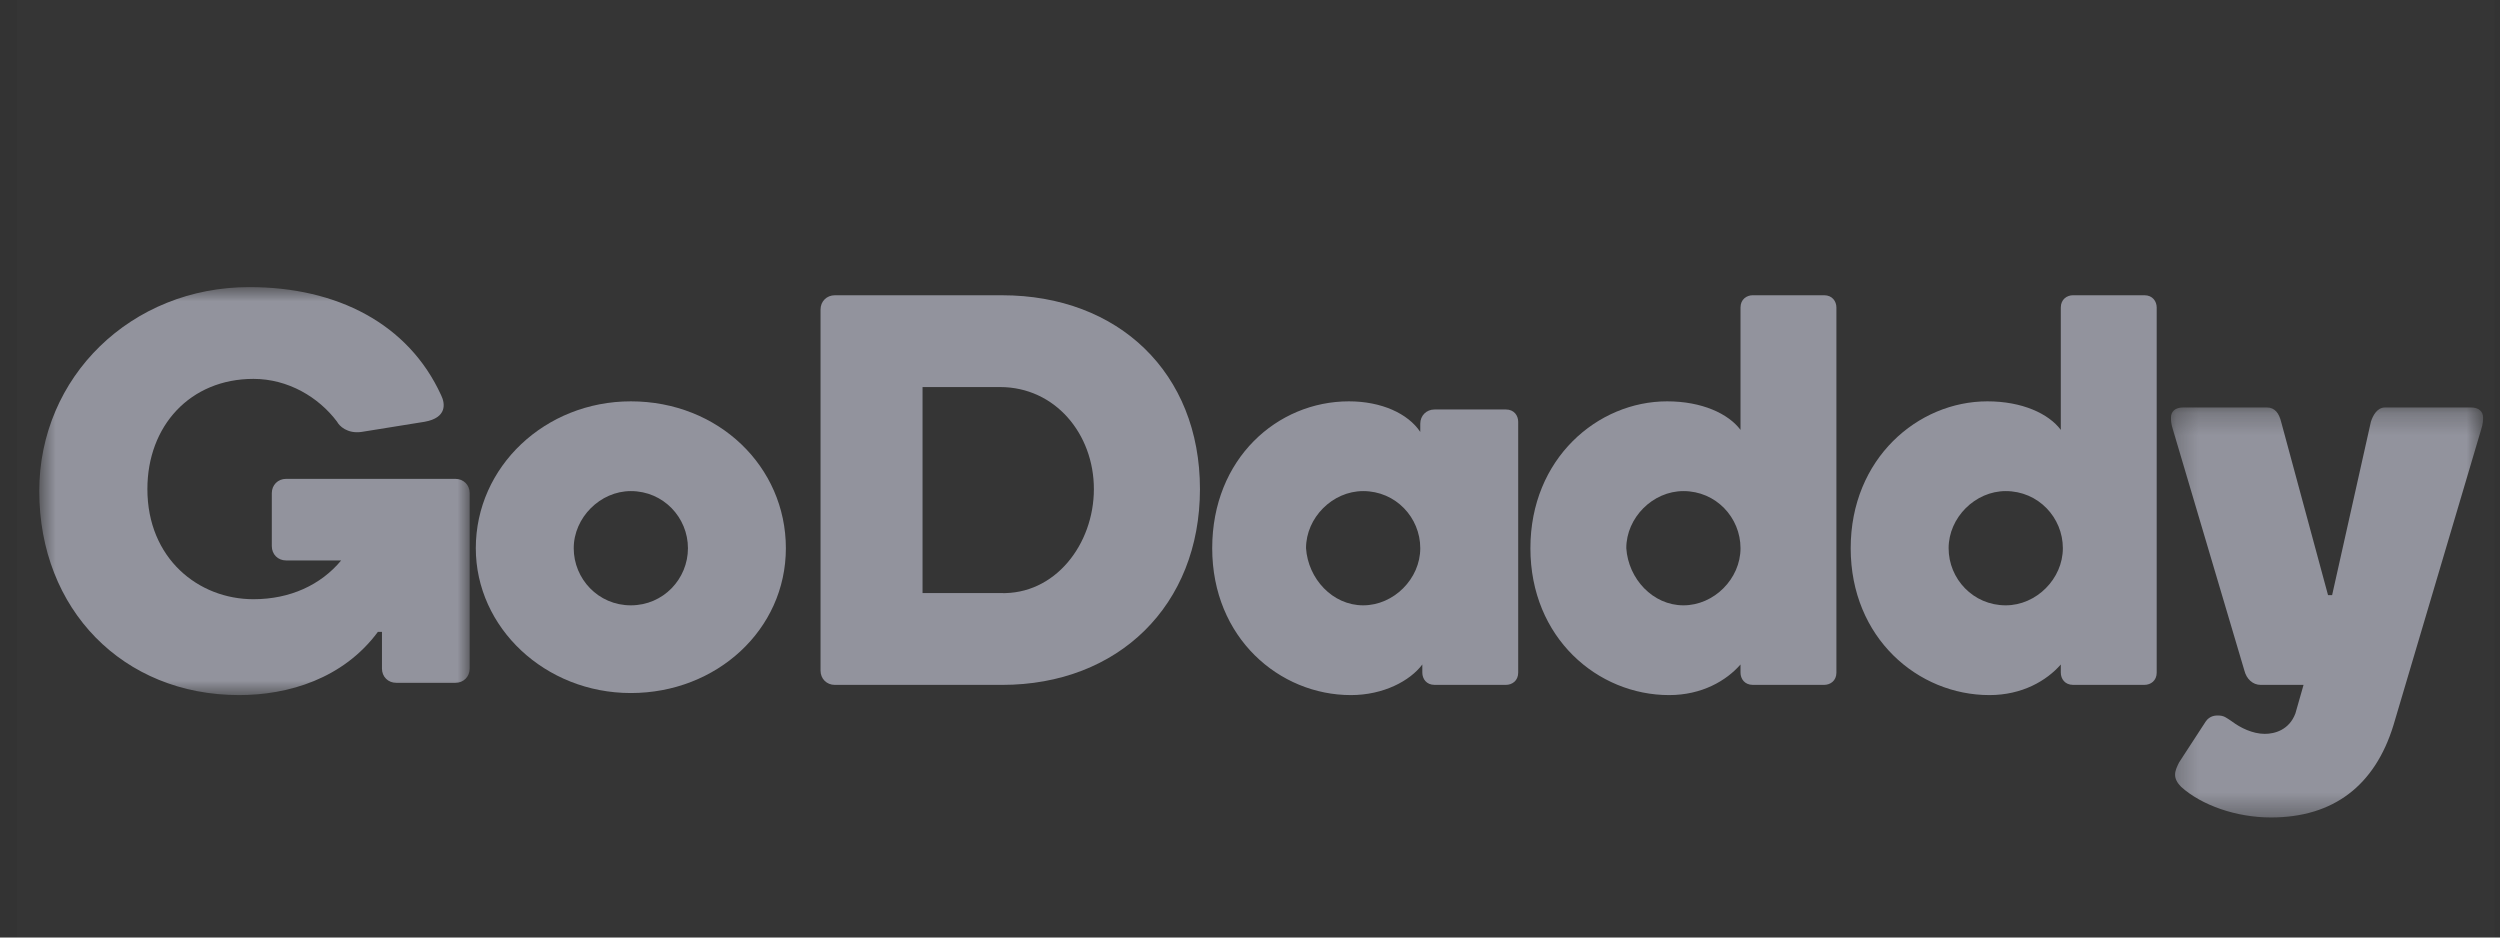
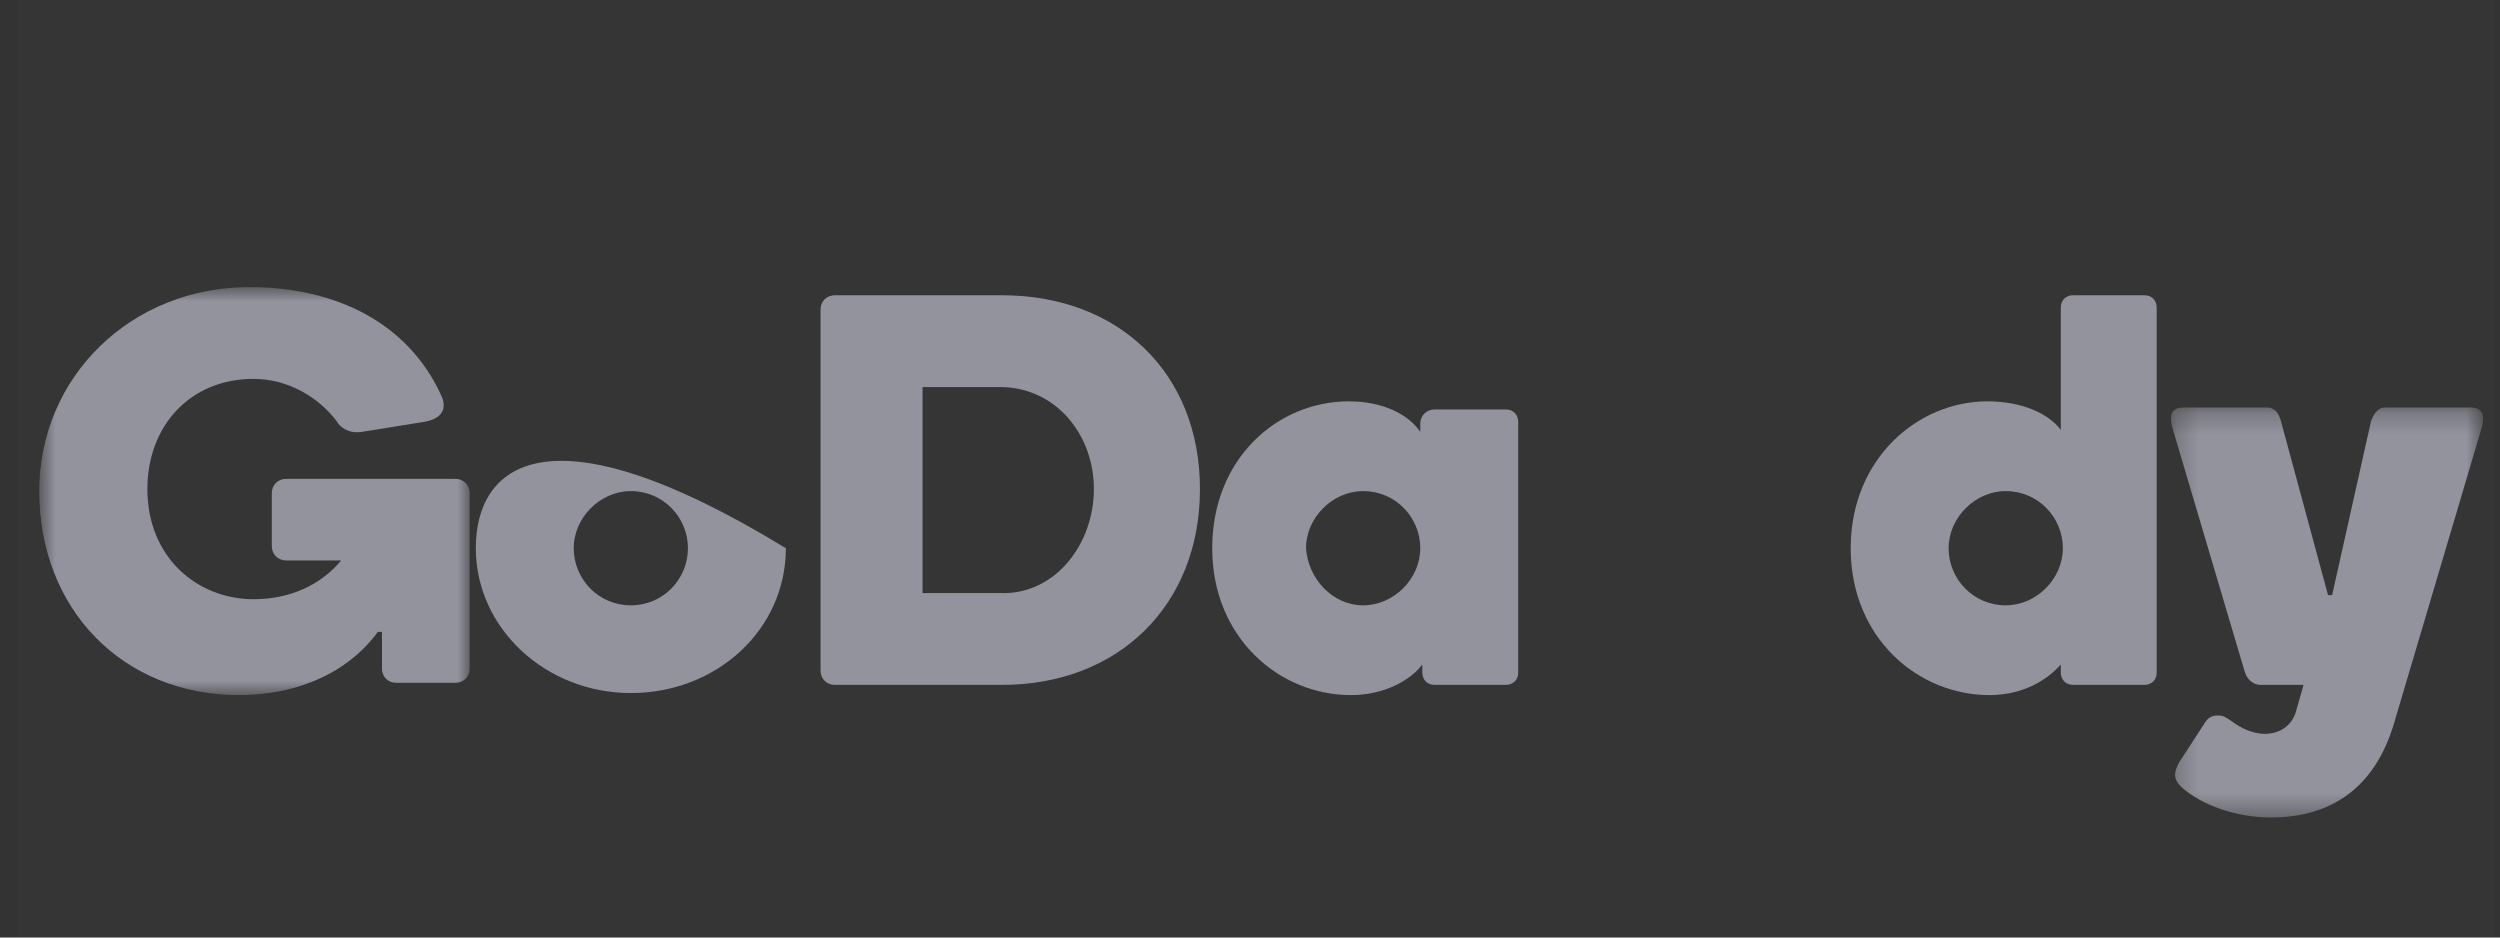
<svg xmlns="http://www.w3.org/2000/svg" width="112" height="42" viewBox="0 0 112 42" fill="none">
  <rect x="0" y="0" width="112" height="42" fill="#333333" stroke="none" />
  <g id="godaddy-logo">
    <rect id="Rectangle Copy 7" x="0.759" width="111" height="42" fill="white" fill-opacity="0.01" />
    <g id="godaddy-logo_2">
      <g id="Group-17">
-         <path id="Fill-1" fill-rule="evenodd" clip-rule="evenodd" d="M28.261 31.048C32.1 31.048 35.207 28.215 35.207 24.56C35.207 20.904 32.191 17.98 28.261 17.98C24.423 17.98 21.316 20.904 21.316 24.56C21.316 28.124 24.423 31.048 28.261 31.048ZM28.261 22.001C29.724 22.001 30.82 23.189 30.82 24.56C30.82 25.93 29.724 27.119 28.261 27.119C26.799 27.119 25.703 25.93 25.703 24.56C25.703 23.189 26.89 22.001 28.261 22.001Z" fill="#92939D" />
+         <path id="Fill-1" fill-rule="evenodd" clip-rule="evenodd" d="M28.261 31.048C32.1 31.048 35.207 28.215 35.207 24.56C24.423 17.98 21.316 20.904 21.316 24.56C21.316 28.124 24.423 31.048 28.261 31.048ZM28.261 22.001C29.724 22.001 30.82 23.189 30.82 24.56C30.82 25.93 29.724 27.119 28.261 27.119C26.799 27.119 25.703 25.93 25.703 24.56C25.703 23.189 26.89 22.001 28.261 22.001Z" fill="#92939D" />
        <path id="Fill-3" fill-rule="evenodd" clip-rule="evenodd" d="M44.894 30.683C50.103 30.683 53.758 27.119 53.758 21.91C53.758 16.7 50.103 13.228 44.894 13.228H37.399C37.035 13.228 36.76 13.502 36.76 13.867V30.043C36.76 30.409 37.035 30.683 37.399 30.683H44.894ZM44.802 17.34C47.27 17.34 49.006 19.442 49.006 21.91C49.006 24.377 47.27 26.662 44.802 26.57H41.33V17.34H44.802Z" fill="#92939D" />
        <path id="Fill-5" fill-rule="evenodd" clip-rule="evenodd" d="M63.628 19.35C63.08 18.528 61.892 17.98 60.43 17.98C57.232 17.98 54.307 20.539 54.307 24.56C54.307 28.581 57.323 31.14 60.52 31.14C61.983 31.14 63.172 30.5 63.72 29.769V30.135C63.72 30.409 63.902 30.682 64.268 30.682H67.467C67.74 30.682 68.015 30.5 68.015 30.135V18.894C68.015 18.619 67.832 18.345 67.467 18.345H64.268C63.902 18.345 63.628 18.619 63.628 18.985V19.35ZM63.628 24.56C63.628 25.93 62.44 27.119 61.07 27.119C59.698 27.119 58.602 25.93 58.51 24.56C58.51 23.189 59.698 22.001 61.07 22.001C62.532 22.001 63.628 23.189 63.628 24.56Z" fill="#92939D" />
-         <path id="Fill-7" fill-rule="evenodd" clip-rule="evenodd" d="M77.975 19.259C77.428 18.528 76.24 17.98 74.686 17.98C71.579 17.98 68.562 20.539 68.562 24.56C68.562 28.581 71.579 31.14 74.777 31.14C76.24 31.14 77.336 30.5 77.975 29.769V30.135C77.975 30.409 78.158 30.682 78.525 30.682H81.723C81.997 30.682 82.271 30.5 82.271 30.135V13.776C82.271 13.502 82.088 13.227 81.723 13.227H78.525C78.25 13.227 77.975 13.41 77.975 13.776V19.259ZM77.975 24.56C77.975 25.931 76.787 27.119 75.418 27.119C74.046 27.119 72.95 25.931 72.858 24.56C72.858 23.189 74.046 22.001 75.418 22.001C76.88 22.001 77.975 23.189 77.975 24.56Z" fill="#92939D" />
        <path id="Fill-9" fill-rule="evenodd" clip-rule="evenodd" d="M92.324 19.259C91.777 18.528 90.589 17.98 89.034 17.98C85.927 17.98 82.911 20.539 82.911 24.56C82.911 28.581 85.927 31.14 89.126 31.14C90.589 31.14 91.684 30.5 92.324 29.769V30.135C92.324 30.409 92.507 30.682 92.873 30.682H96.072C96.346 30.682 96.62 30.5 96.62 30.135V13.776C96.62 13.502 96.437 13.227 96.072 13.227H92.873C92.599 13.227 92.324 13.41 92.324 13.776V19.259ZM92.416 24.56C92.416 25.931 91.228 27.119 89.857 27.119C88.395 27.119 87.298 25.931 87.298 24.56C87.298 23.189 88.486 22.001 89.857 22.001C91.319 22.001 92.416 23.189 92.416 24.56Z" fill="#92939D" />
        <g id="Group-13">
          <g id="Fill-11 Clipped">
            <mask id="mask0_687_15204" style="mask-type:luminance" maskUnits="userSpaceOnUse" x="97" y="18" width="15" height="19">
              <path id="path-1" fill-rule="evenodd" clip-rule="evenodd" d="M97.259 18.254H111.242V36.623H97.259V18.254Z" fill="white" />
            </mask>
            <g mask="url(#mask0_687_15204)">
              <path id="Fill-11" d="M107.221 32.51C106.398 35.16 104.571 36.623 101.737 36.623C100.184 36.623 98.63 36.075 97.716 35.252C97.534 35.07 97.442 34.887 97.442 34.704C97.442 34.521 97.534 34.338 97.624 34.155L98.813 32.328C98.996 32.054 99.269 32.054 99.361 32.054C99.635 32.054 99.727 32.145 100.001 32.328C100.367 32.602 100.915 32.877 101.463 32.877C101.921 32.877 102.56 32.693 102.834 31.962L103.199 30.683H101.28C100.915 30.683 100.641 30.409 100.549 30.043L97.351 19.259C97.259 18.985 97.259 18.802 97.259 18.711C97.259 18.437 97.442 18.254 97.808 18.254H101.554C101.921 18.254 102.103 18.527 102.194 18.894L104.296 26.662H104.479L106.216 18.894C106.306 18.62 106.489 18.254 106.854 18.254H110.693C111.059 18.254 111.242 18.437 111.242 18.711C111.242 18.802 111.242 18.985 111.151 19.259L107.221 32.51" fill="#92939D" />
            </g>
          </g>
        </g>
        <g id="Group-16">
          <g id="Fill-14 Clipped">
            <mask id="mask1_687_15204" style="mask-type:luminance" maskUnits="userSpaceOnUse" x="1" y="12" width="21" height="20">
              <path id="path-3" fill-rule="evenodd" clip-rule="evenodd" d="M1.759 12.862H21.042V31.14H1.759V12.862Z" fill="white" />
            </mask>
            <g mask="url(#mask1_687_15204)">
              <path id="Fill-14" d="M16.93 28.307C15.376 30.409 12.909 31.14 10.715 31.14C5.506 31.14 1.759 27.302 1.759 22.002C1.759 16.884 5.872 12.862 11.172 12.862C15.102 12.862 18.3 14.507 19.762 17.705C19.945 18.072 20.036 18.711 19.031 18.894L16.198 19.35C15.559 19.442 15.193 19.077 15.102 18.894C14.28 17.797 12.909 16.974 11.354 16.974C8.522 16.974 6.603 19.077 6.603 21.909C6.603 25.017 8.887 26.845 11.354 26.845C12.999 26.845 14.371 26.205 15.285 25.108H12.816C12.452 25.108 12.177 24.834 12.177 24.469V22.092C12.177 21.727 12.452 21.453 12.816 21.453H20.402C20.767 21.453 21.042 21.727 21.042 22.092V29.952C21.042 30.317 20.767 30.591 20.402 30.591H17.752C17.386 30.591 17.112 30.317 17.112 29.952V28.307" fill="#92939D" />
            </g>
          </g>
        </g>
      </g>
    </g>
  </g>
</svg>